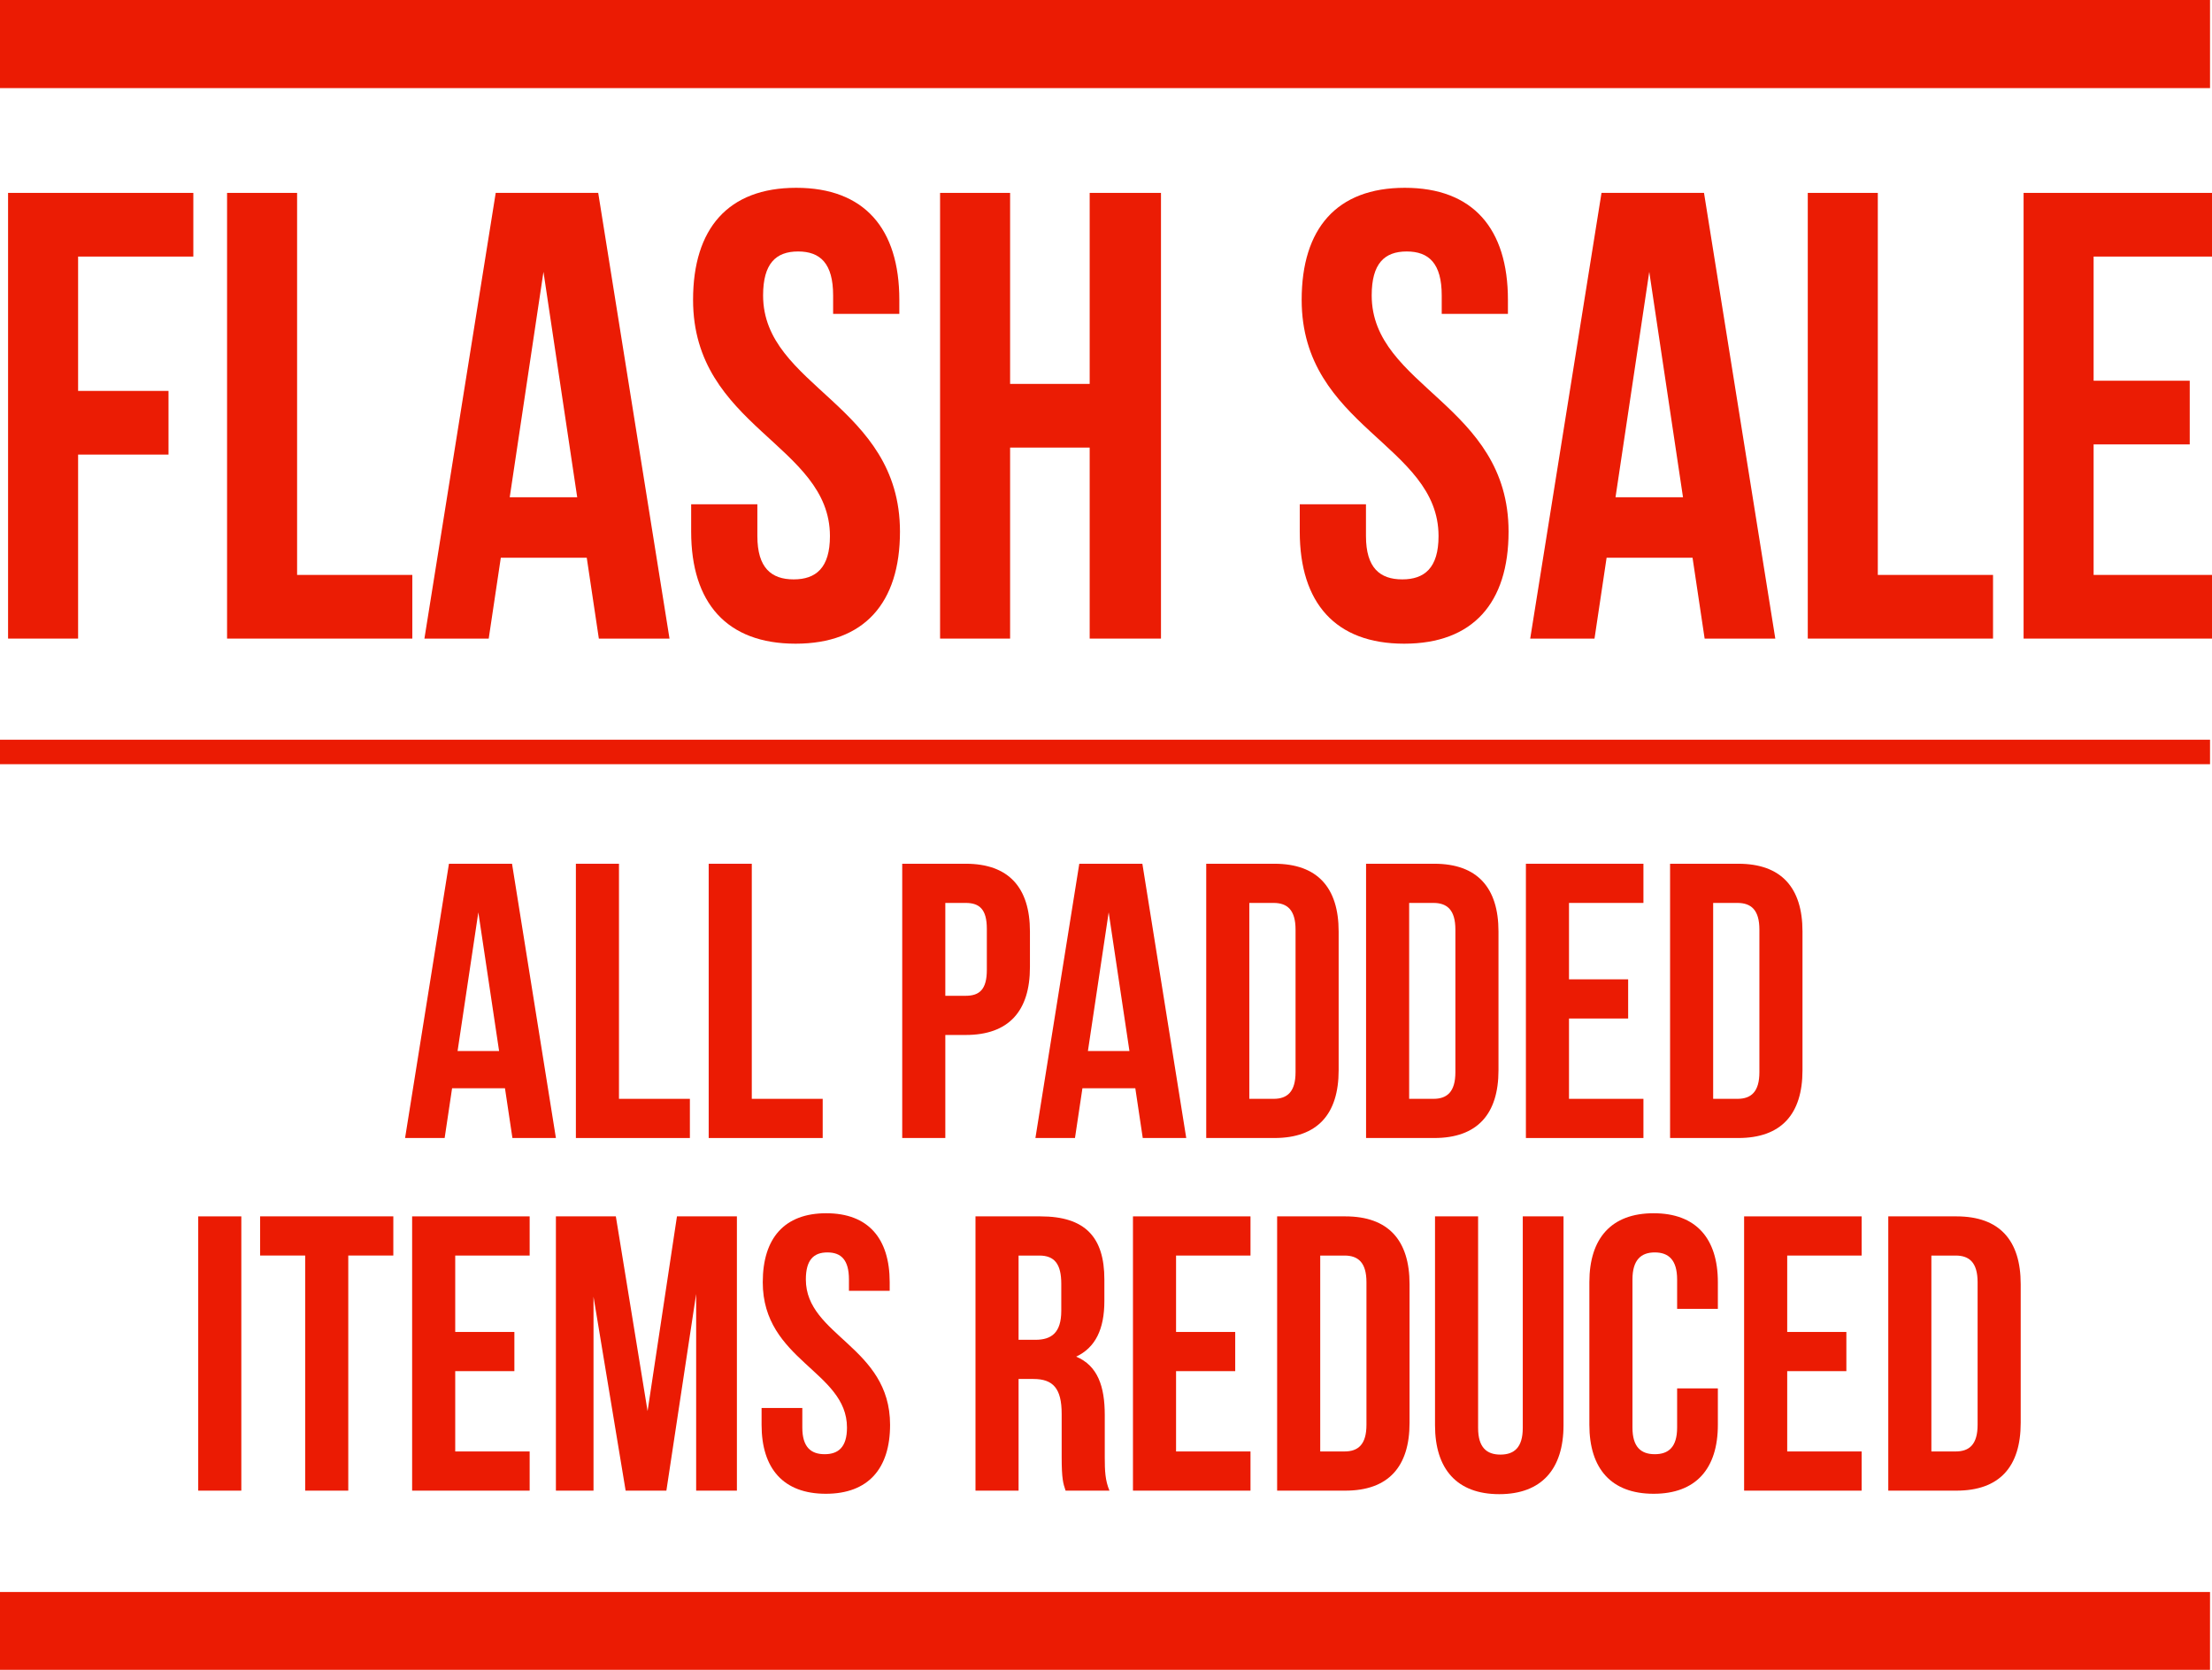
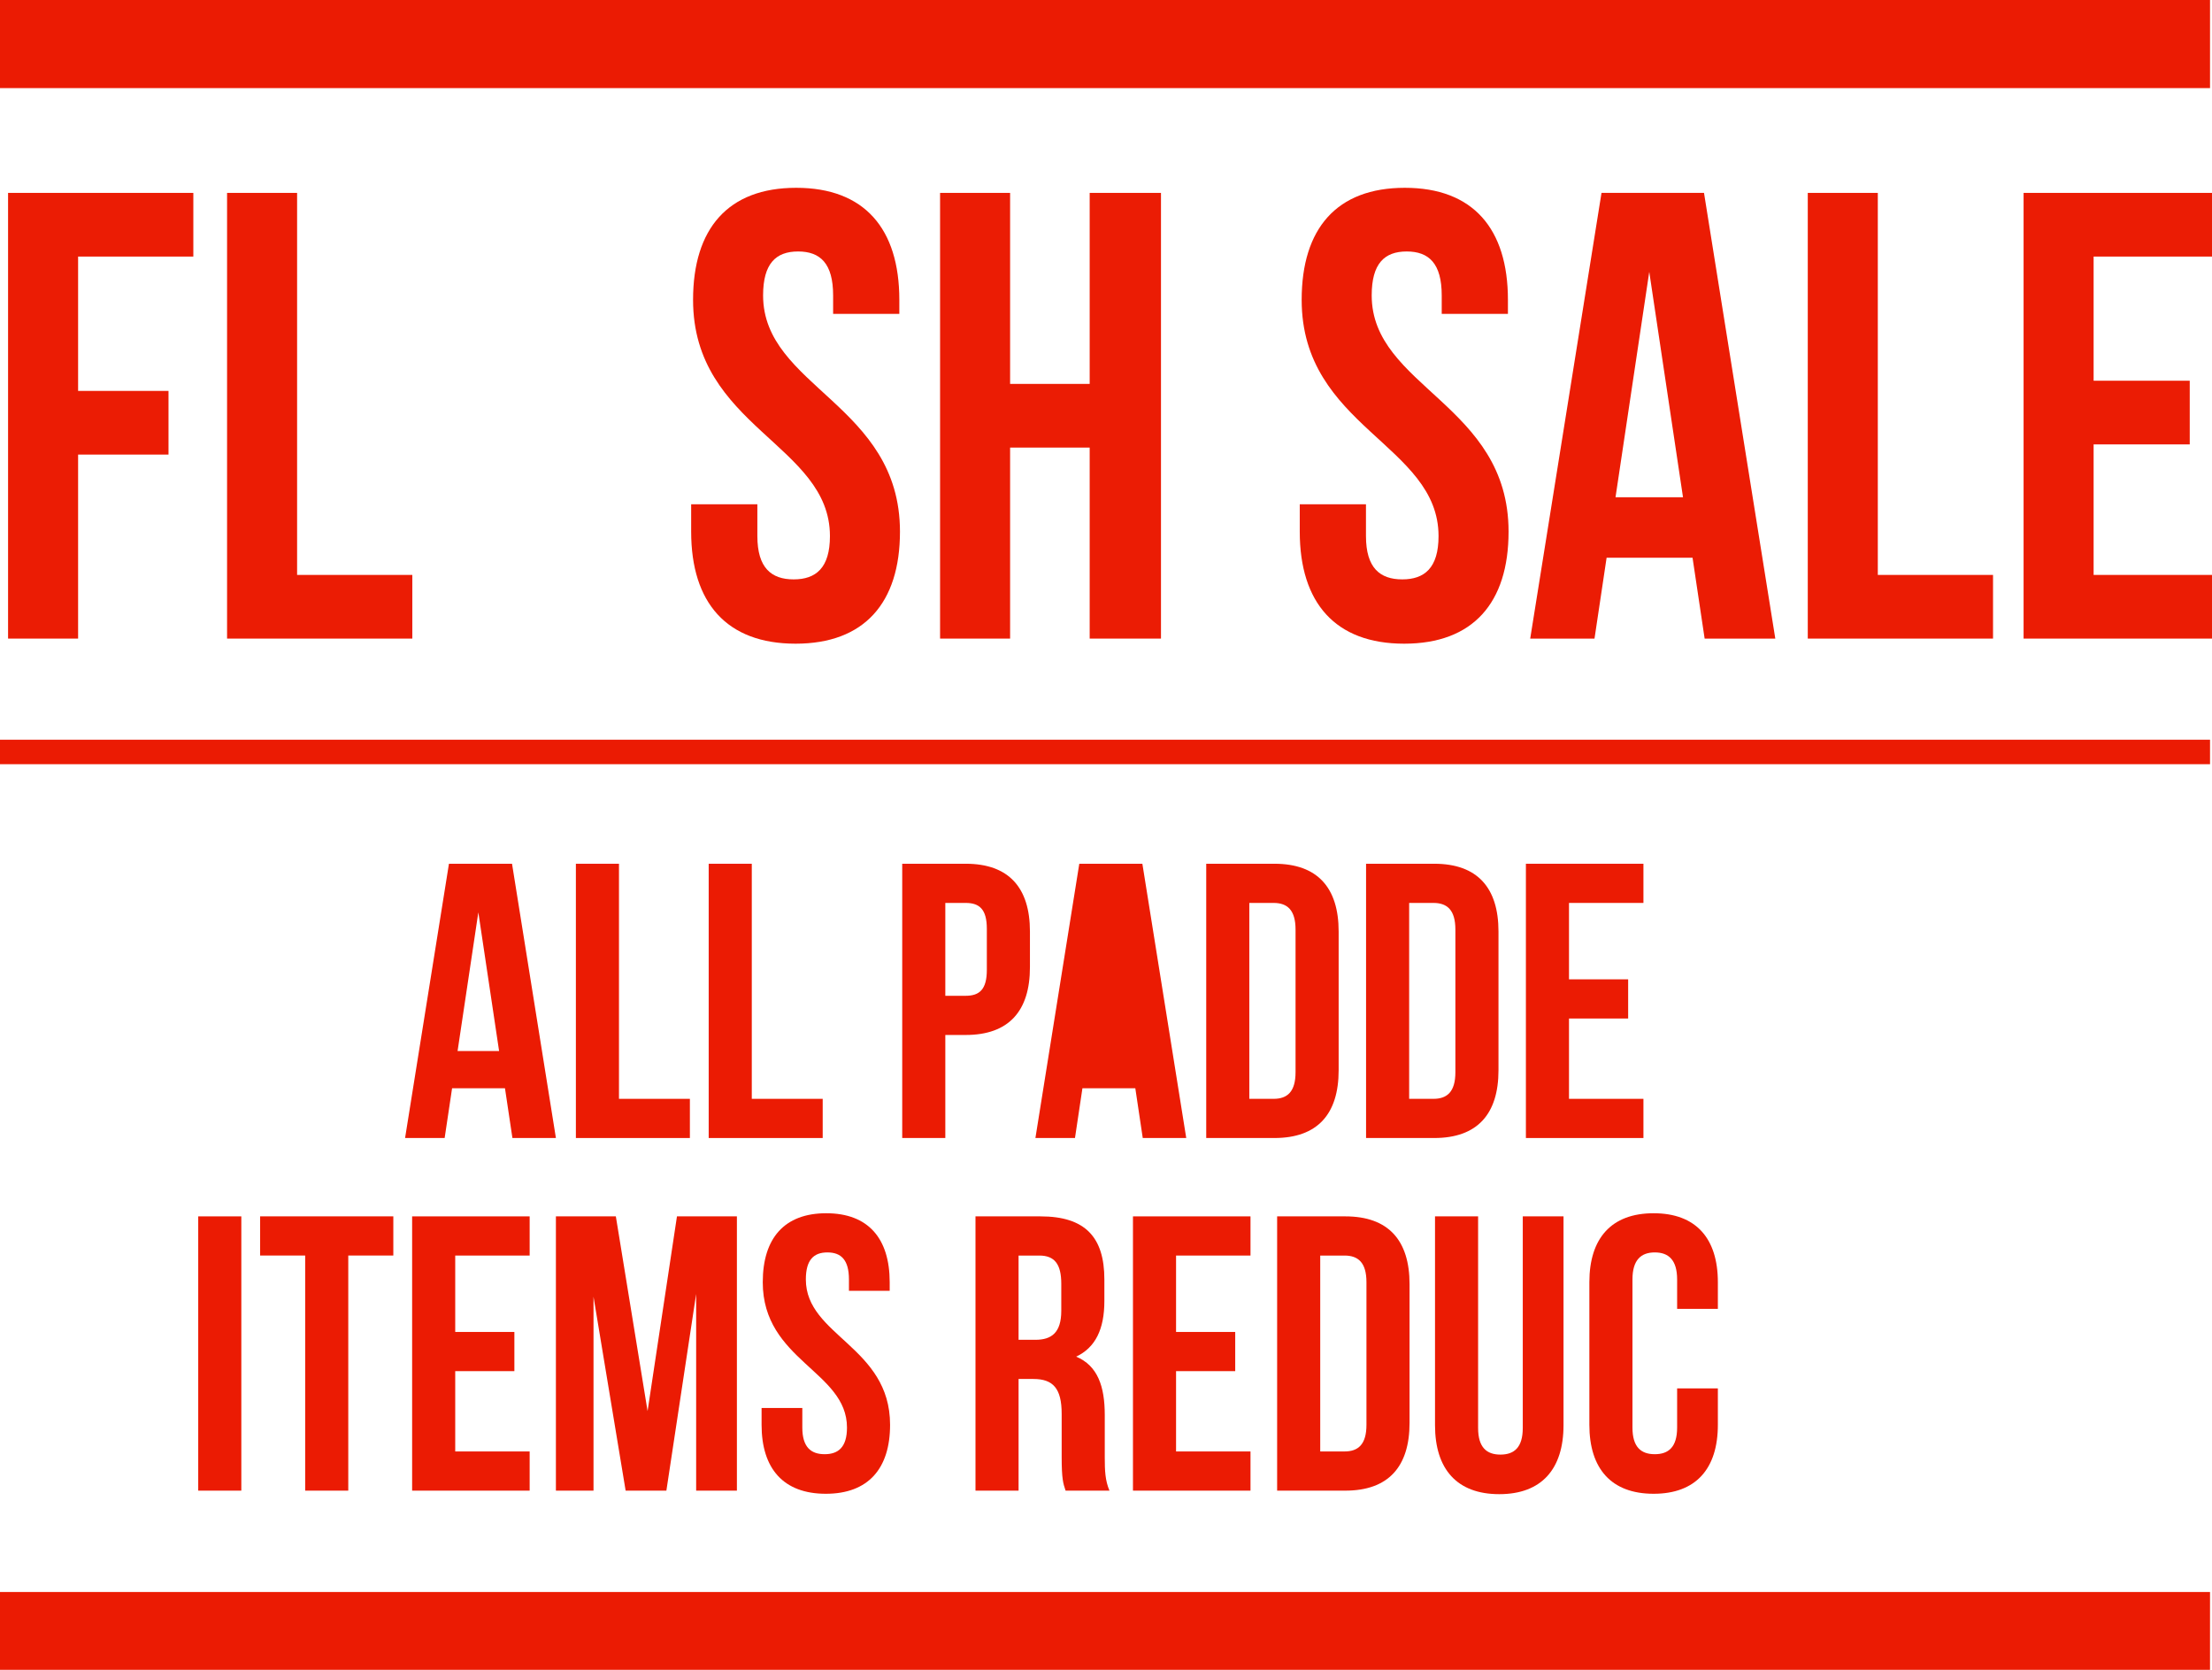
<svg xmlns="http://www.w3.org/2000/svg" clip-rule="evenodd" fill-rule="evenodd" stroke-linejoin="round" stroke-miterlimit="2" viewBox="0 0 265 200">
  <g fill="#eb1b03" fill-rule="nonzero" transform="matrix(.55 0 0 .642 -114.82 -220.951)">
    <path d="m320.293 505.304h-13.738l-9.558 51.168h8.619l1.621-9.283h11.52l1.622 9.283h9.472zm-7.338 9.064 4.522 25.877h-9.045z" />
    <path d="m334.203 556.472h24.832v-7.31h-15.446v-43.858h-9.386z" />
    <path d="m363.131 556.472h24.832v-7.31h-15.446v-43.858h-9.386z" />
    <path d="m419.109 505.304h-13.824v51.168h9.387v-19.224h4.437c9.387 0 13.995-4.459 13.995-12.646v-6.652c0-8.187-4.608-12.646-13.995-12.646zm0 7.31c2.987 0 4.608 1.17 4.608 4.824v7.676c0 3.654-1.621 4.824-4.608 4.824h-4.437v-17.324z" />
-     <path d="m457.595 505.304h-13.739l-9.557 51.168h8.618l1.622-9.283h11.52l1.621 9.283h9.472zm-7.339 9.064 4.523 25.877h-9.046z" />
+     <path d="m457.595 505.304h-13.739l-9.557 51.168h8.618l1.622-9.283h11.52l1.621 9.283h9.472zh-9.046z" />
    <path d="m471.504 556.472h14.848c9.387 0 13.995-4.459 13.995-12.646v-25.876c0-8.187-4.608-12.646-13.995-12.646h-14.848zm14.677-43.858c2.987 0 4.779 1.316 4.779 4.971v26.607c0 3.655-1.792 4.97-4.779 4.97h-5.29v-36.548z" />
    <path d="m506.32 556.472h14.848c9.387 0 13.995-4.459 13.995-12.646v-25.876c0-8.187-4.608-12.646-13.995-12.646h-14.848zm14.677-43.858c2.987 0 4.779 1.316 4.779 4.971v26.607c0 3.655-1.792 4.97-4.779 4.97h-5.29v-36.548z" />
    <path d="m550.523 512.614h16.213v-7.31h-25.6v51.168h25.6v-7.31h-16.213v-14.984h12.885v-7.31h-12.885z" />
-     <path d="m572.539 556.472h14.848c9.386 0 13.994-4.459 13.994-12.646v-25.876c0-8.187-4.608-12.646-13.994-12.646h-14.848zm14.677-43.858c2.987 0 4.779 1.316 4.779 4.971v26.607c0 3.655-1.792 4.97-4.779 4.97h-5.291v-36.548z" />
    <path d="m251.941 571.091h9.387v51.168h-9.387z" />
    <path d="m265.424 578.401h9.813v43.858h9.387v-43.858h9.813v-7.31h-29.013z" />
    <path d="m307.92 578.401h16.213v-7.31h-25.6v51.168h25.6v-7.31h-16.213v-14.984h12.885v-7.31h-12.885z" />
    <path d="m342.907 571.091h-13.056v51.168h8.192v-36.183l6.997 36.183h8.875l6.485-36.694v36.694h8.875v-51.168h-13.056l-6.4 36.329z" />
    <path d="m374.907 583.372c0 14.619 18.346 16.593 18.346 27.118 0 3.655-1.877 4.971-4.864 4.971-2.986 0-4.864-1.316-4.864-4.971v-3.654h-8.874v3.143c0 8.187 4.778 12.865 13.994 12.865s13.995-4.678 13.995-12.865c0-14.62-18.347-16.593-18.347-27.119 0-3.655 1.707-5.044 4.694-5.044 2.986 0 4.693 1.389 4.693 5.044v2.12h8.875v-1.608c0-8.187-4.694-12.865-13.824-12.865-9.131 0-13.824 4.678-13.824 12.865z" />
    <path d="m450.427 622.259c-.939-1.9-1.024-3.728-1.024-6.213v-7.895c0-5.336-1.536-9.21-6.23-10.891 4.182-1.681 6.144-5.117 6.144-10.38v-4.02c0-7.894-4.181-11.769-13.909-11.769h-14.165v51.168h9.386v-20.832h3.243c4.267 0 6.144 1.754 6.144 6.505v8.041c0 4.166.341 4.97.853 6.286zm-15.275-43.858c3.328 0 4.779 1.608 4.779 5.263v5.044c0 4.093-2.134 5.409-5.632 5.409h-3.67v-15.716z" />
    <path d="m464.933 578.401h16.214v-7.31h-25.6v51.168h25.6v-7.31h-16.214v-14.984h12.886v-7.31h-12.886z" />
    <path d="m486.949 622.259h14.848c9.387 0 13.995-4.459 13.995-12.646v-25.876c0-8.187-4.608-12.646-13.995-12.646h-14.848zm14.678-43.858c2.986 0 4.778 1.316 4.778 4.971v26.607c0 3.655-1.792 4.97-4.778 4.97h-5.291v-36.548z" />
    <path d="m521.339 571.091v38.961c0 8.187 4.778 12.865 13.994 12.865s13.995-4.678 13.995-12.865v-38.961h-8.875v39.473c0 3.654-1.877 4.97-4.864 4.97-2.986 0-4.864-1.316-4.864-4.97v-39.473z" />
    <path d="m574.075 603.181v7.309c0 3.655-1.878 4.971-4.864 4.971-2.987 0-4.864-1.316-4.864-4.971v-27.63c0-3.655 1.877-5.044 4.864-5.044 2.986 0 4.864 1.389 4.864 5.044v5.482h8.874v-4.97c0-8.187-4.778-12.865-13.994-12.865s-13.995 4.678-13.995 12.865v26.607c0 8.187 4.779 12.865 13.995 12.865s13.994-4.678 13.994-12.865v-6.798z" />
-     <path d="m598.053 578.401h16.214v-7.31h-25.6v51.168h25.6v-7.31h-16.214v-14.984h12.886v-7.31h-12.886z" />
-     <path d="m620.069 622.259h14.848c9.387 0 13.995-4.459 13.995-12.646v-25.876c0-8.187-4.608-12.646-13.995-12.646h-14.848zm14.678-43.858c2.986 0 4.778 1.316 4.778 4.971v26.607c0 3.655-1.792 4.97-4.778 4.97h-5.291v-36.548z" />
  </g>
  <g fill="#eb1c04" fill-rule="nonzero" transform="matrix(.55 0 0 .522 -114.82 -240.665)">
    <path d="m225.776 519.914h25.099v-14.61h-40.352v102.266h15.253v-42.221h19.691v-14.609h-19.691z" />
    <path d="m258.224 607.57h40.352v-14.609h-25.099v-87.657h-15.253z" />
-     <path d="m339.067 505.304h-22.326l-15.53 102.266h14.005l2.635-18.553h18.72l2.634 18.553h15.392zm-11.926 18.116 7.35 51.718h-14.699z" />
    <path d="m359.728 529.848c0 29.219 29.813 33.164 29.813 54.201 0 7.305-3.05 9.935-7.904 9.935-4.853 0-7.904-2.63-7.904-9.935v-7.304h-14.421v6.282c0 16.362 7.765 25.712 22.741 25.712s22.742-9.35 22.742-25.712c0-29.219-29.814-33.164-29.814-54.201 0-7.305 2.774-10.081 7.627-10.081s7.627 2.776 7.627 10.081v4.236h14.421v-3.214c0-16.362-7.627-25.712-22.464-25.712s-22.464 9.35-22.464 25.712z" />
    <path d="m428.784 563.742h17.333v43.828h15.531v-102.266h-15.531v43.829h-17.333v-43.829h-15.253v102.266h15.253z" />
    <path d="m492.293 529.848c0 29.219 29.814 33.164 29.814 54.201 0 7.305-3.051 9.935-7.904 9.935-4.854 0-7.904-2.63-7.904-9.935v-7.304h-14.422v6.282c0 16.362 7.766 25.712 22.742 25.712s22.741-9.35 22.741-25.712c0-29.219-29.813-33.164-29.813-54.201 0-7.305 2.773-10.081 7.626-10.081 4.854 0 7.627 2.776 7.627 10.081v4.236h14.421v-3.214c0-16.362-7.626-25.712-22.464-25.712-14.837 0-22.464 9.35-22.464 25.712z" />
    <path d="m579.931 505.304h-22.326l-15.53 102.266h14.005l2.635-18.553h18.72l2.634 18.553h15.392zm-11.926 18.116 7.35 51.718h-14.699z" />
    <path d="m602.533 607.57h40.352v-14.609h-25.098v-87.657h-15.254z" />
    <path d="m664.795 519.914h26.346v-14.61h-41.6v102.266h41.6v-14.609h-26.346v-29.949h20.938v-14.61h-20.938z" />
  </g>
  <g fill="#eb1b03">
    <path d="m65.59 209h478.82v9h-478.82z" transform="matrix(.553 0 0 1.173 -36.295 -245.161)" />
    <path d="m65.59 209h478.82v9h-478.82z" transform="matrix(.553 0 0 .326 -36.295 20.463)" />
    <path d="m65.59 209h478.82v9h-478.82z" transform="matrix(.553 0 0 1.043 -36.295 -27.305)" />
  </g>
</svg>